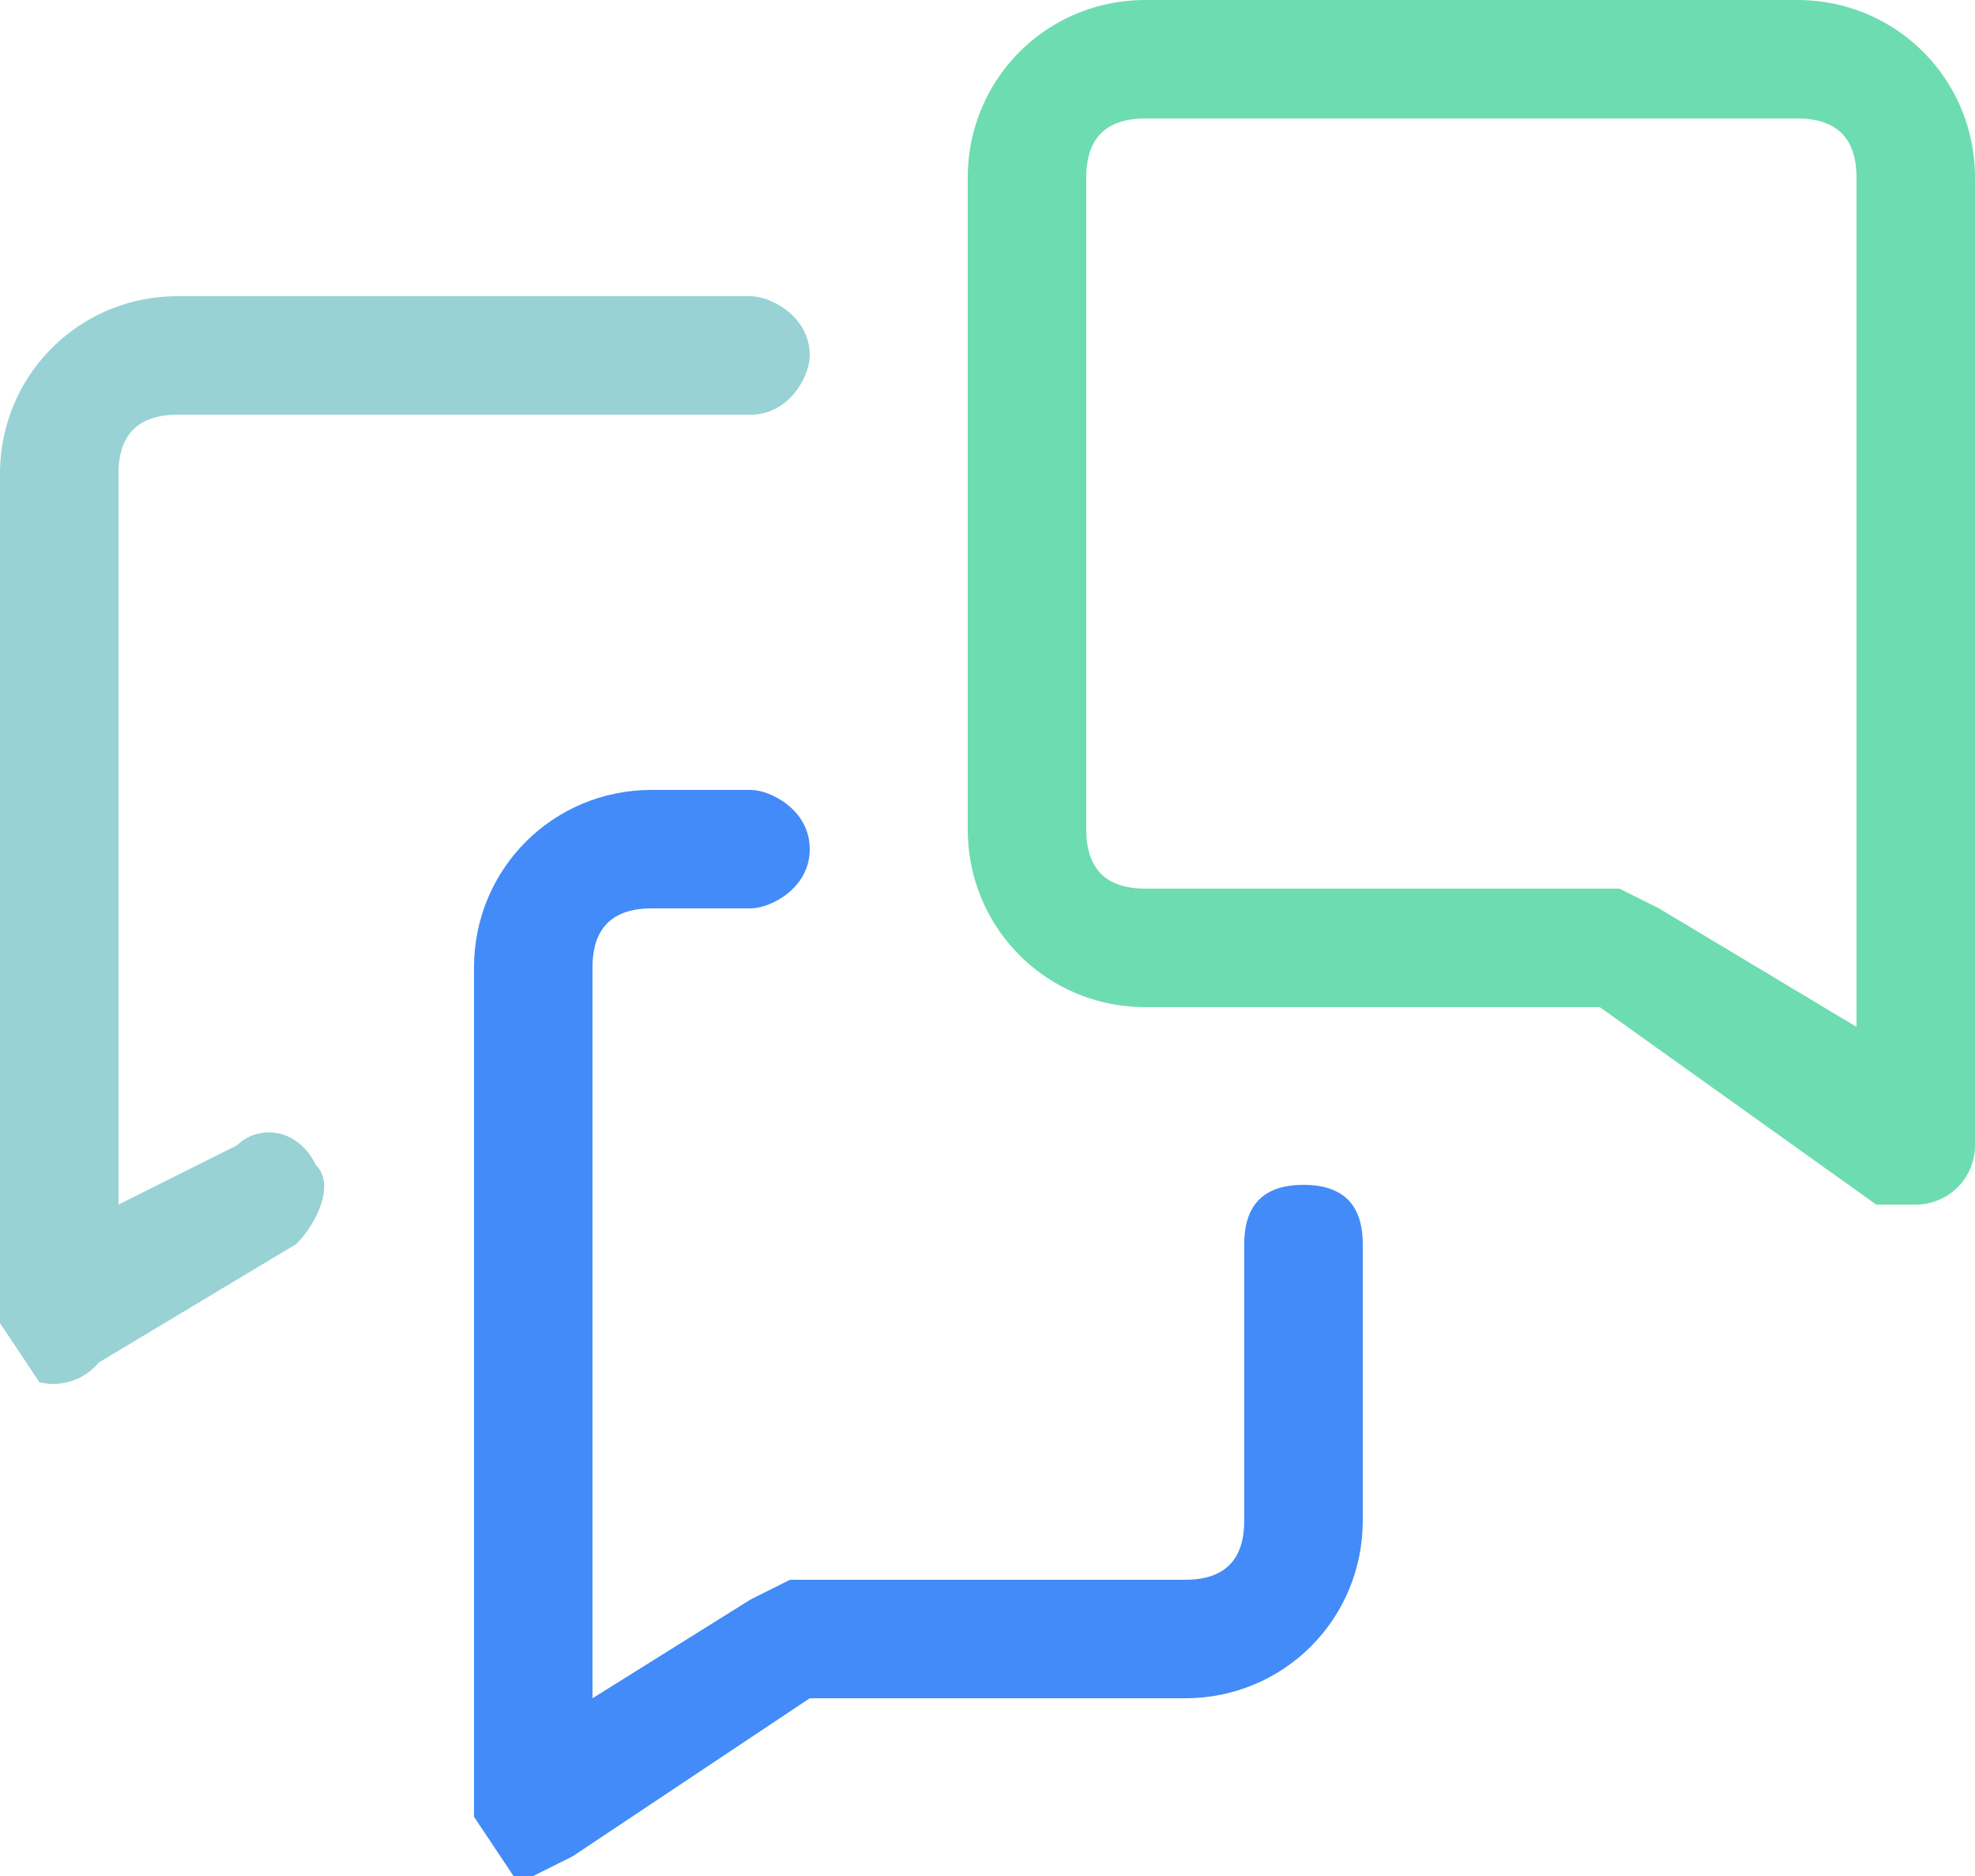
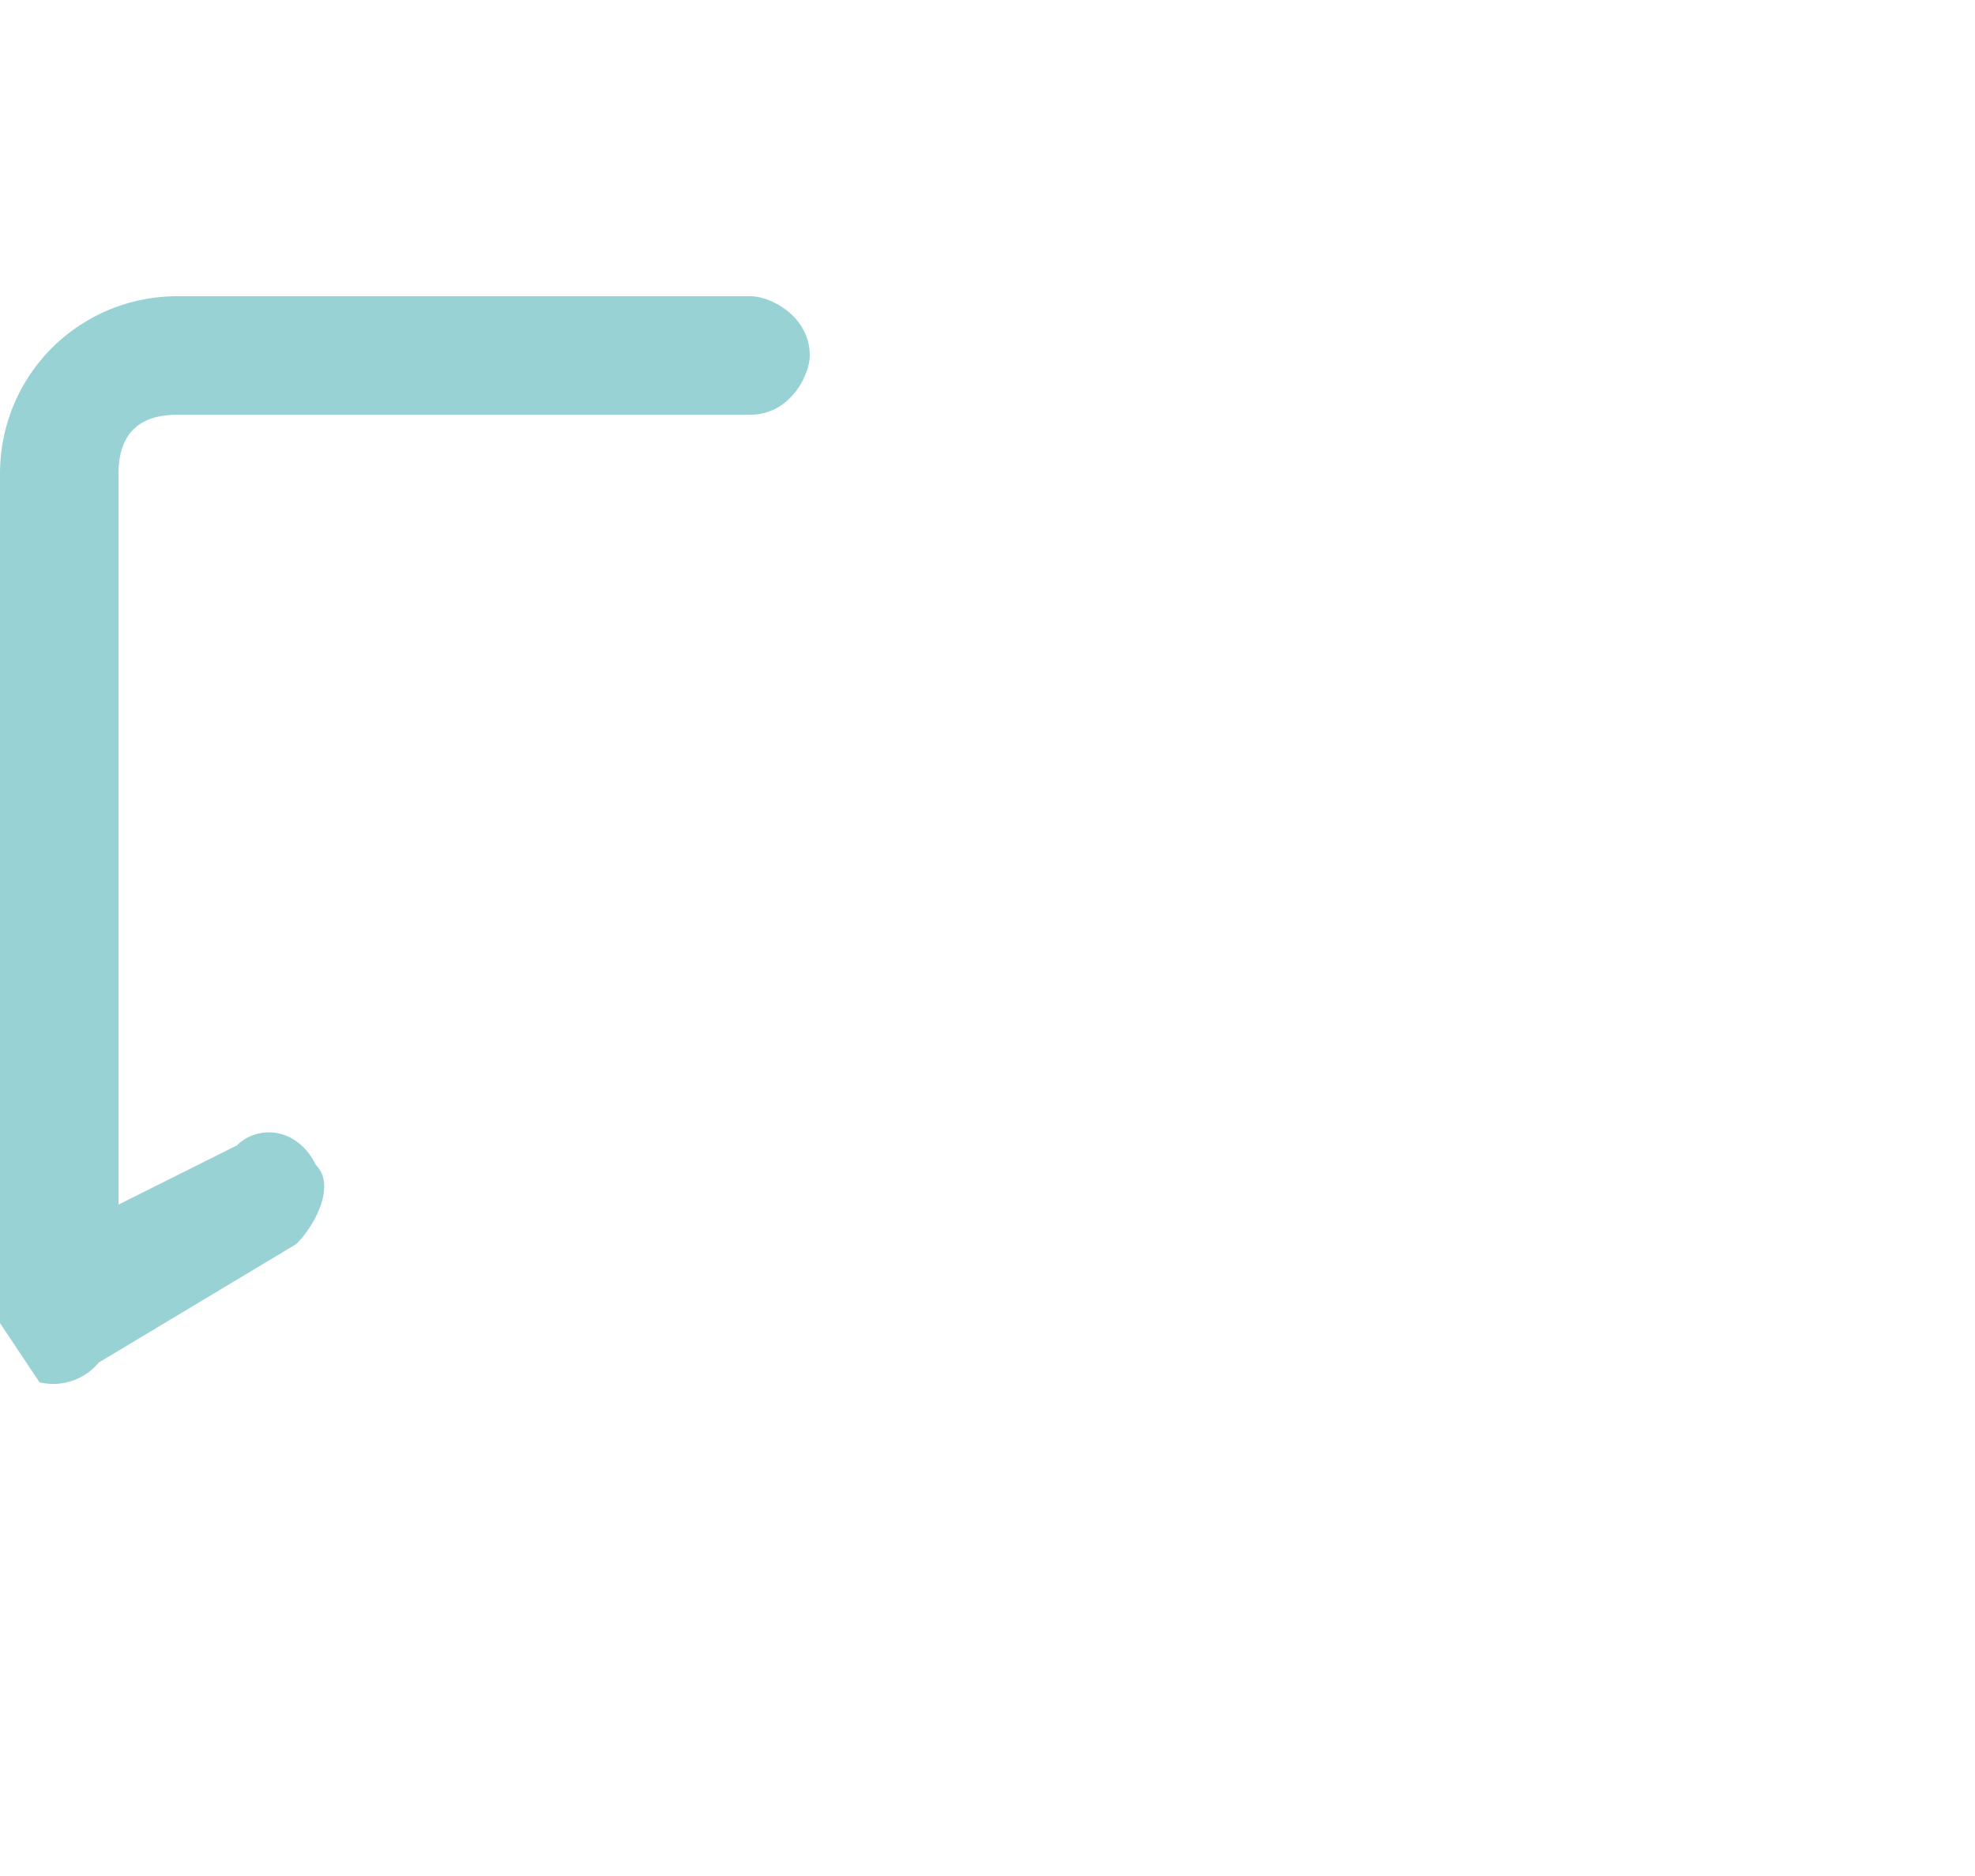
<svg xmlns="http://www.w3.org/2000/svg" class="__fbcw__feedback-company-logo" viewBox="0 0 100 95">
  <g fill="#DFDFDF" fill-rule="evenodd">
-     <path fill="#6EDCB1" d="M58 6c-2 0-3 1-3 3v33c0 2 1 3 3 3h24l2 1 10 6V9c0-2-1-3-3-3H58zm39 55h-2L81 51H58c-5 0-9-4-9-9V9c0-5 4-9 9-9h33c5 0 9 4 9 9v49a3 3 0 01-3 3z" />
-     <path fill="#438BF8" d="M27 95h-1l-2-3V49c0-5 4-9 9-9h5c1 0 3 1 3 3s-2 3-3 3h-5c-2 0-3 1-3 3v37l8-5 2-1h20c2 0 3-1 3-3V63c0-2 1-3 3-3s3 1 3 3v14c0 5-4 9-9 9H41l-12 8-2 1" />
    <path fill="#98D2D5" d="M16 59c1 1 0 3-1 4L5 69a3 3 0 01-3 1l-2-3V24c0-5 4-9 9-9h29c1 0 3 1 3 3 0 1-1 3-3 3H9c-2 0-3 1-3 3v37l6-3c1-1 3-1 4 1" />
  </g>
</svg>